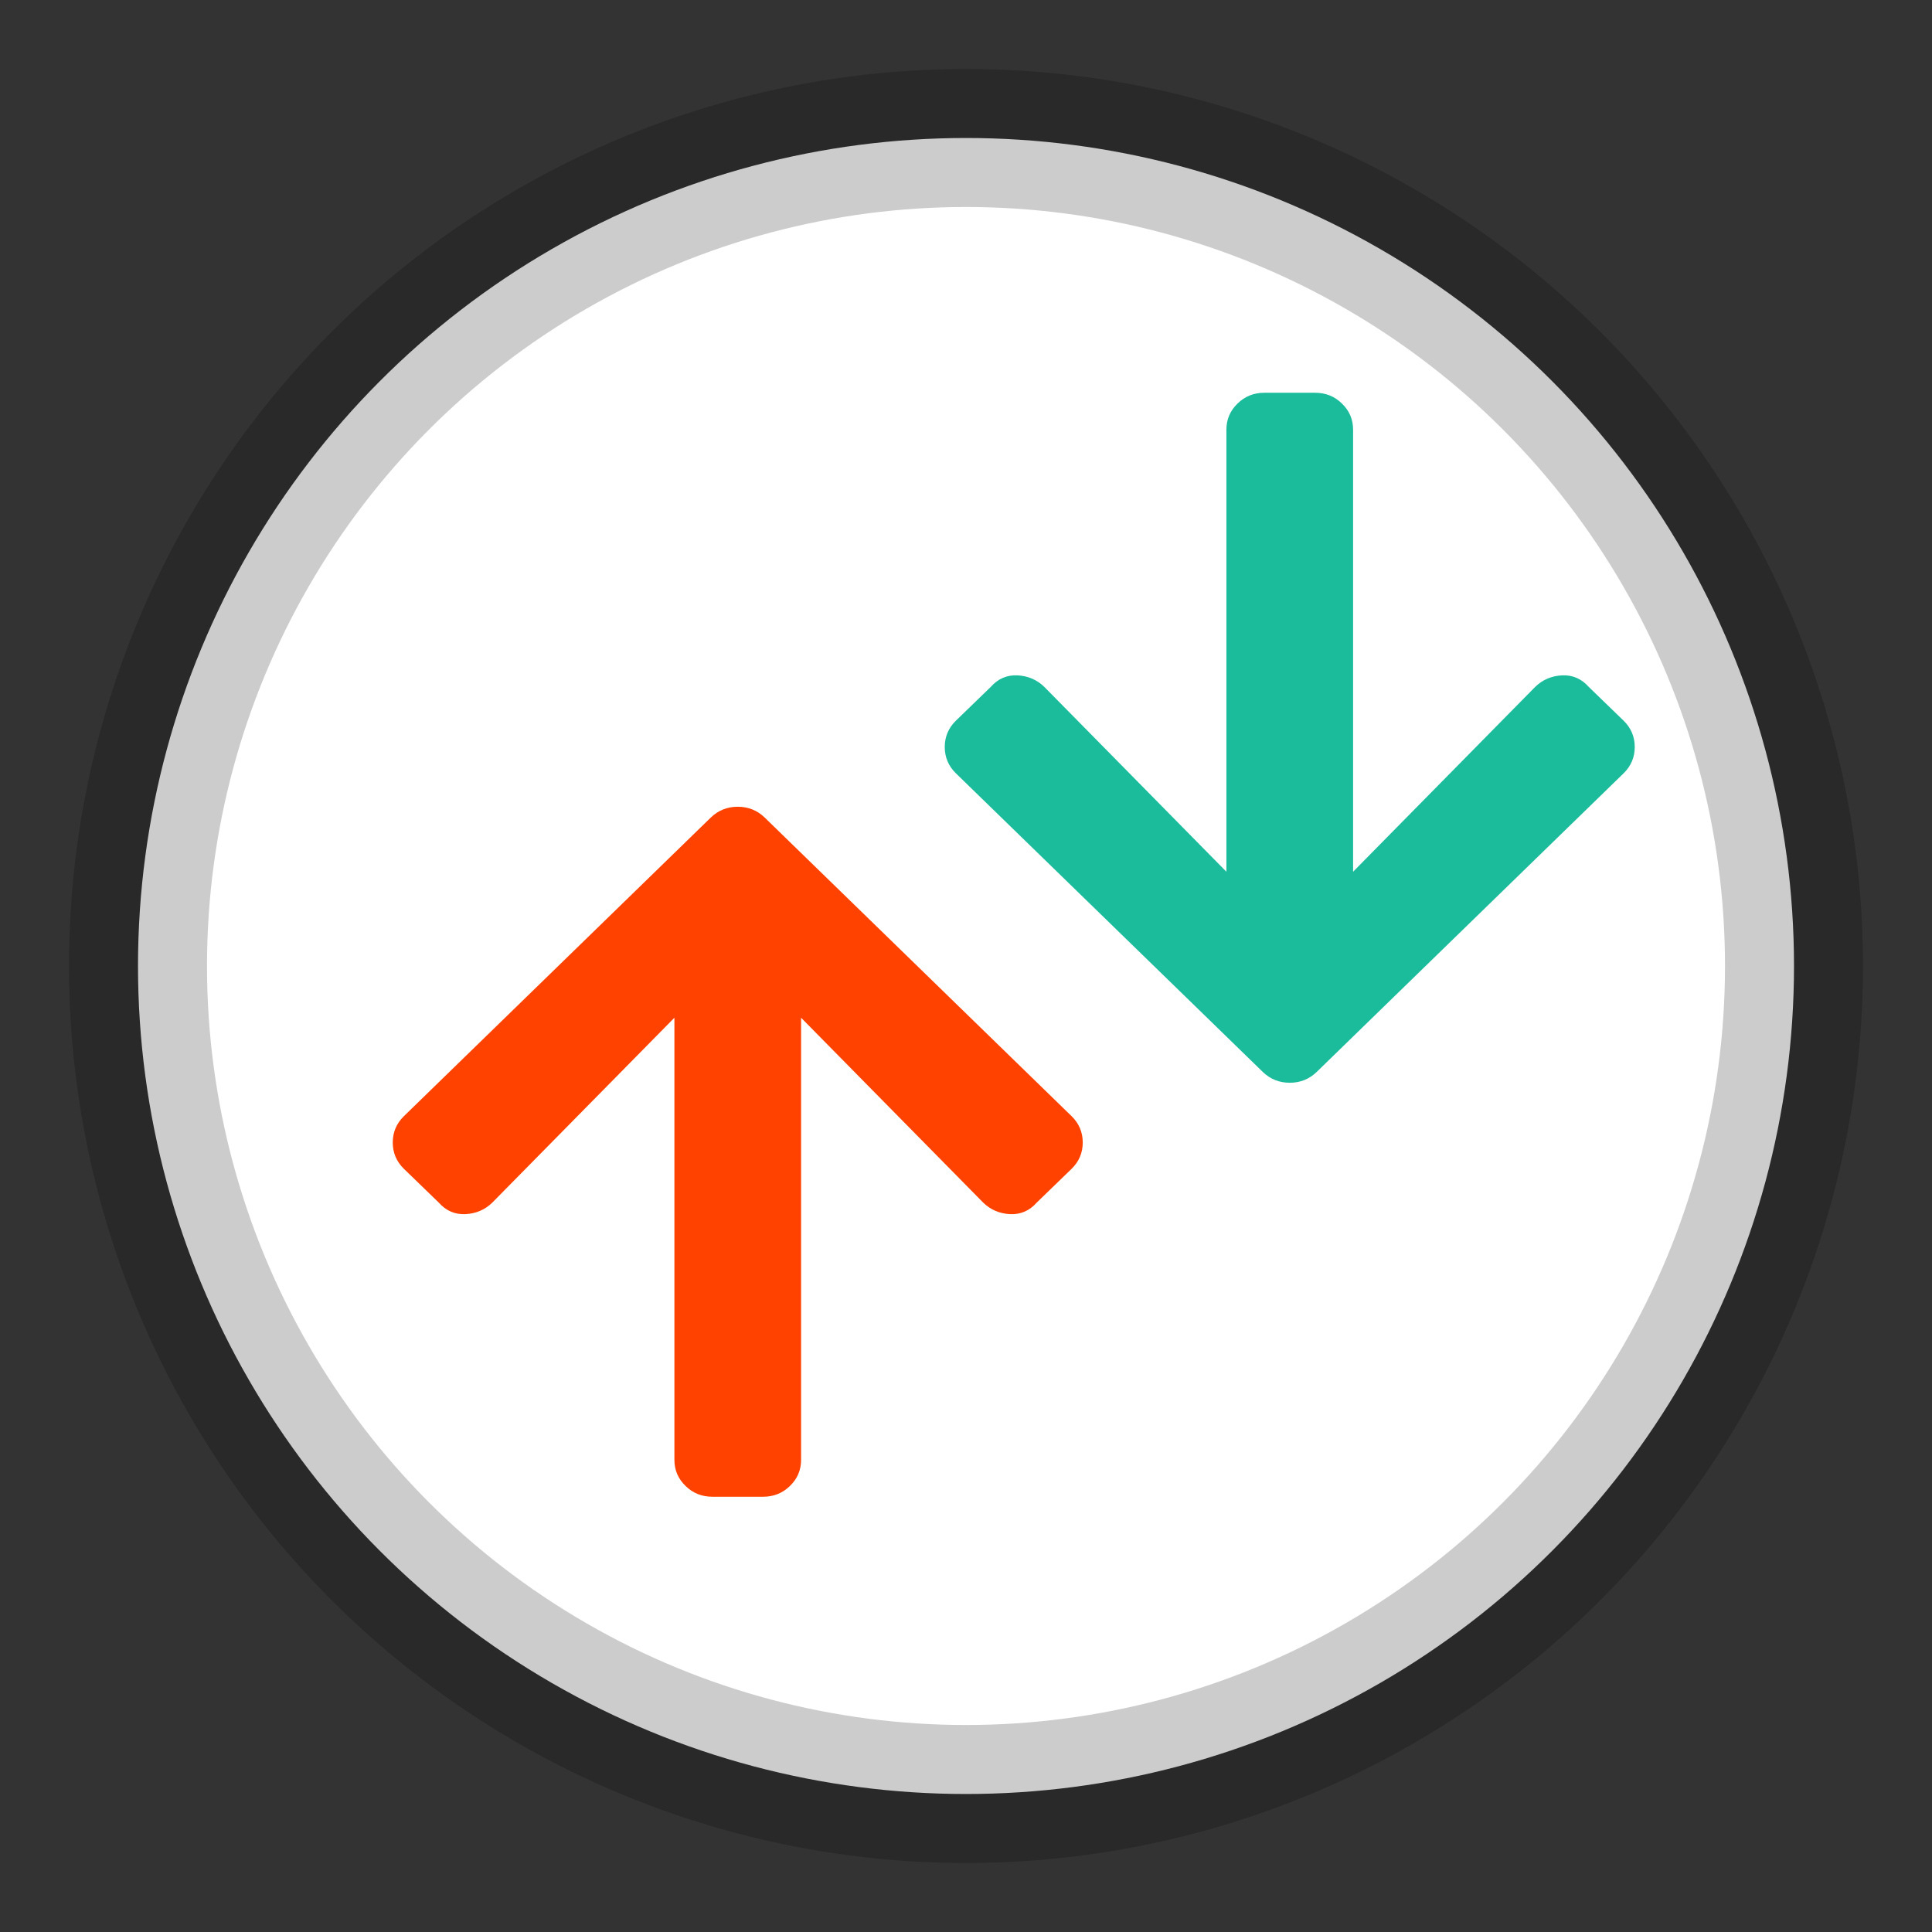
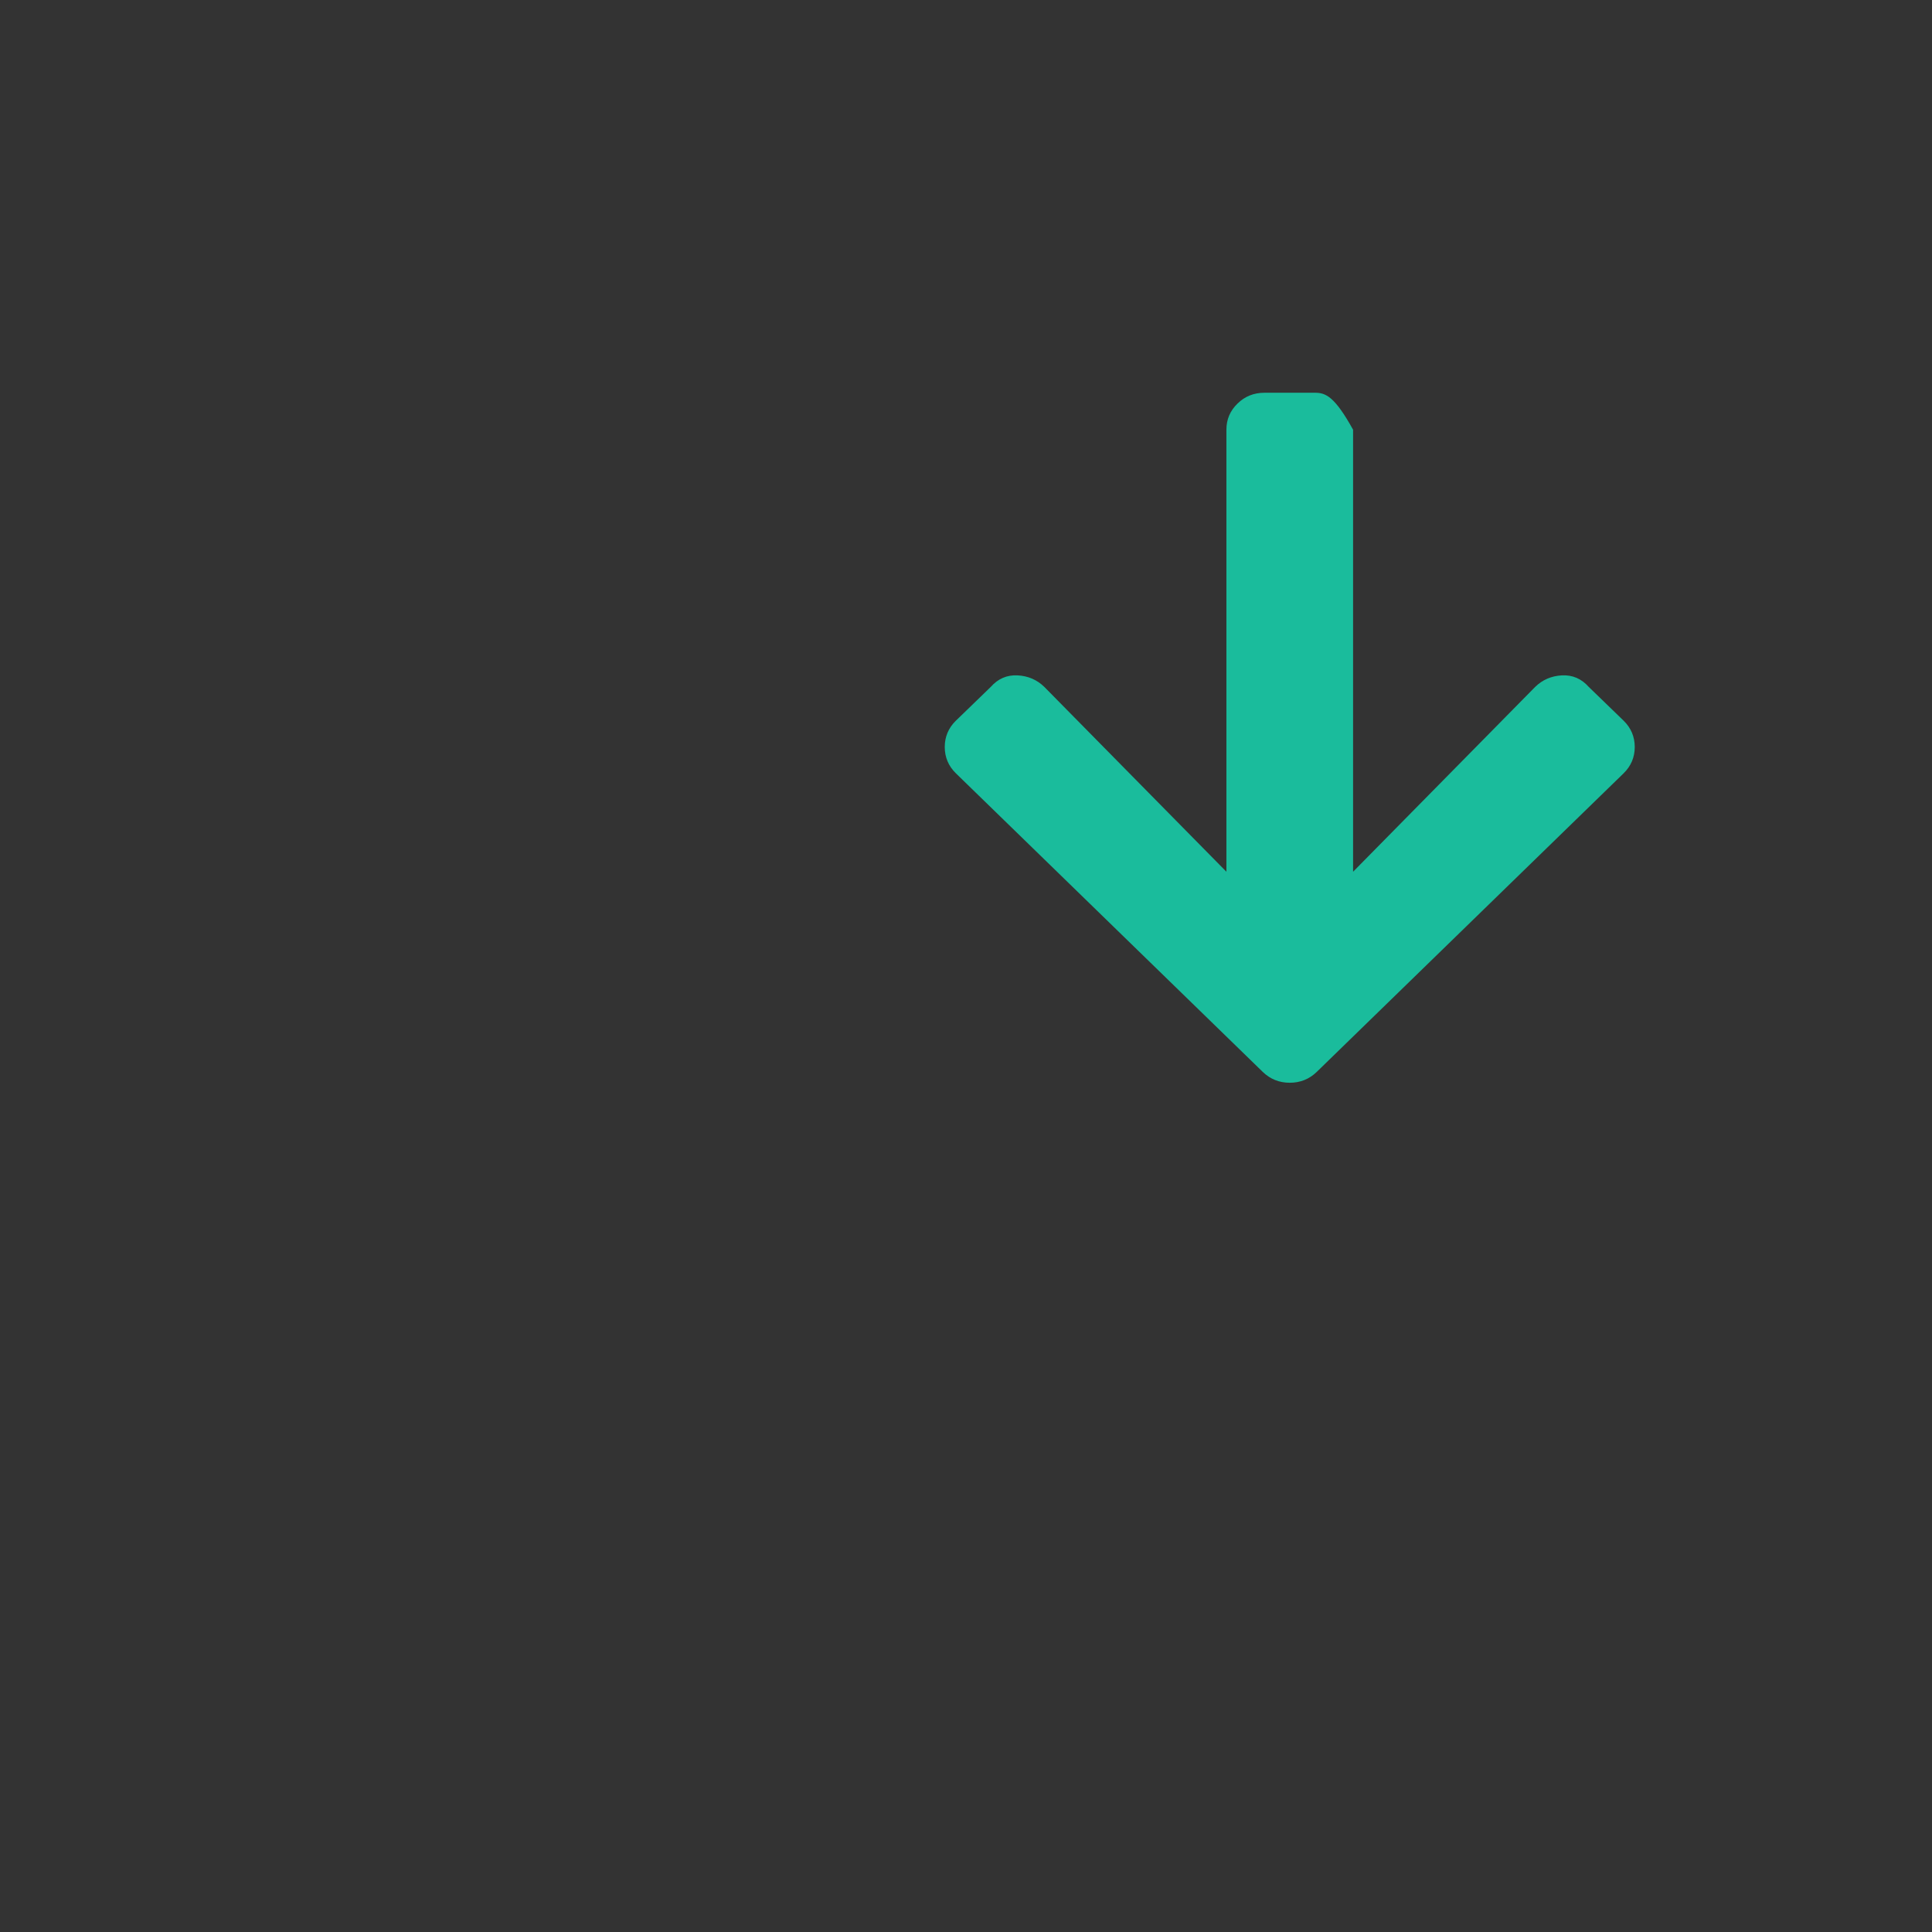
<svg xmlns="http://www.w3.org/2000/svg" width="14px" height="14px" viewBox="0 0 14 14" version="1.1">
  <rect x="0" y="0" width="14" height="14" fill="#333333" stroke="none" />
  <title>97CECBCE-156B-4218-87B5-304C71EB17AC</title>
  <desc>Created with sketchtool.</desc>
  <g id="Icons-For-Different-Device" stroke="none" stroke-width="1" fill="none" fill-rule="evenodd">
    <g id="#6.2---Icons-for-Android" transform="translate(-753, -1672)">
      <g id="Right" transform="translate(425, 141)">
        <g id="Icon-Set" transform="translate(49, 1430)">
          <g id="Row---1" transform="translate(1, 78)">
            <g id="5" transform="translate(255, 0)">
              <g id="Group-6" transform="translate(23, 23)">
                <g id="ic_other_cahange_bet" transform="translate(1, 1)">
-                   <circle id="Oval-3" stroke-opacity="0.2" stroke="#000000" fill="#FFFFFF" cx="6" cy="6" r="6" />
                  <g id="Group" transform="translate(1.846, 1.846)" fill-rule="nonzero">
-                     <path d="M4.333,2.868 L4.08,2.623 C4.027,2.571 4,2.507 4,2.433 C4,2.359 4.027,2.295 4.08,2.243 L6.305,0.078 C6.359,0.026 6.424,0 6.5,0 C6.576,0 6.641,0.026 6.695,0.078 L8.92,2.243 C8.973,2.295 9,2.359 9,2.433 C9,2.507 8.973,2.571 8.92,2.623 L8.667,2.868 C8.614,2.928 8.549,2.956 8.472,2.952 C8.396,2.948 8.331,2.92 8.278,2.868 L6.959,1.529 L6.959,4.732 C6.959,4.807 6.932,4.87 6.878,4.922 C6.825,4.974 6.76,5 6.683,5 L6.317,5 C6.24,5 6.175,4.974 6.122,4.922 C6.068,4.87 6.041,4.807 6.041,4.732 L6.041,1.529 L4.722,2.868 C4.669,2.92 4.604,2.948 4.528,2.952 C4.451,2.956 4.386,2.928 4.333,2.868 Z" id="" fill="#1ABC9C" transform="translate(6.5, 2.5) scale(1, -1) translate(-6.5, -2.5) " />
-                     <path d="M0.333,5.868 L0.08,5.623 C0.027,5.571 0,5.507 0,5.433 C0,5.359 0.027,5.295 0.08,5.243 L2.305,3.078 C2.359,3.026 2.424,3 2.5,3 C2.576,3 2.641,3.026 2.695,3.078 L4.92,5.243 C4.973,5.295 5,5.359 5,5.433 C5,5.507 4.973,5.571 4.92,5.623 L4.667,5.868 C4.614,5.928 4.549,5.956 4.472,5.952 C4.396,5.948 4.331,5.92 4.278,5.868 L2.959,4.529 L2.959,7.732 C2.959,7.807 2.932,7.87 2.878,7.922 C2.825,7.974 2.76,8 2.683,8 L2.317,8 C2.24,8 2.175,7.974 2.122,7.922 C2.068,7.87 2.041,7.807 2.041,7.732 L2.041,4.529 L0.722,5.868 C0.669,5.92 0.604,5.948 0.528,5.952 C0.451,5.956 0.386,5.928 0.333,5.868 Z" id="" fill="#FF4200" />
+                     <path d="M4.333,2.868 L4.08,2.623 C4.027,2.571 4,2.507 4,2.433 C4,2.359 4.027,2.295 4.08,2.243 L6.305,0.078 C6.359,0.026 6.424,0 6.5,0 C6.576,0 6.641,0.026 6.695,0.078 L8.92,2.243 C8.973,2.295 9,2.359 9,2.433 C9,2.507 8.973,2.571 8.92,2.623 L8.667,2.868 C8.614,2.928 8.549,2.956 8.472,2.952 C8.396,2.948 8.331,2.92 8.278,2.868 L6.959,1.529 L6.959,4.732 C6.825,4.974 6.76,5 6.683,5 L6.317,5 C6.24,5 6.175,4.974 6.122,4.922 C6.068,4.87 6.041,4.807 6.041,4.732 L6.041,1.529 L4.722,2.868 C4.669,2.92 4.604,2.948 4.528,2.952 C4.451,2.956 4.386,2.928 4.333,2.868 Z" id="" fill="#1ABC9C" transform="translate(6.5, 2.5) scale(1, -1) translate(-6.5, -2.5) " />
                  </g>
                </g>
              </g>
            </g>
          </g>
        </g>
      </g>
    </g>
  </g>
</svg>